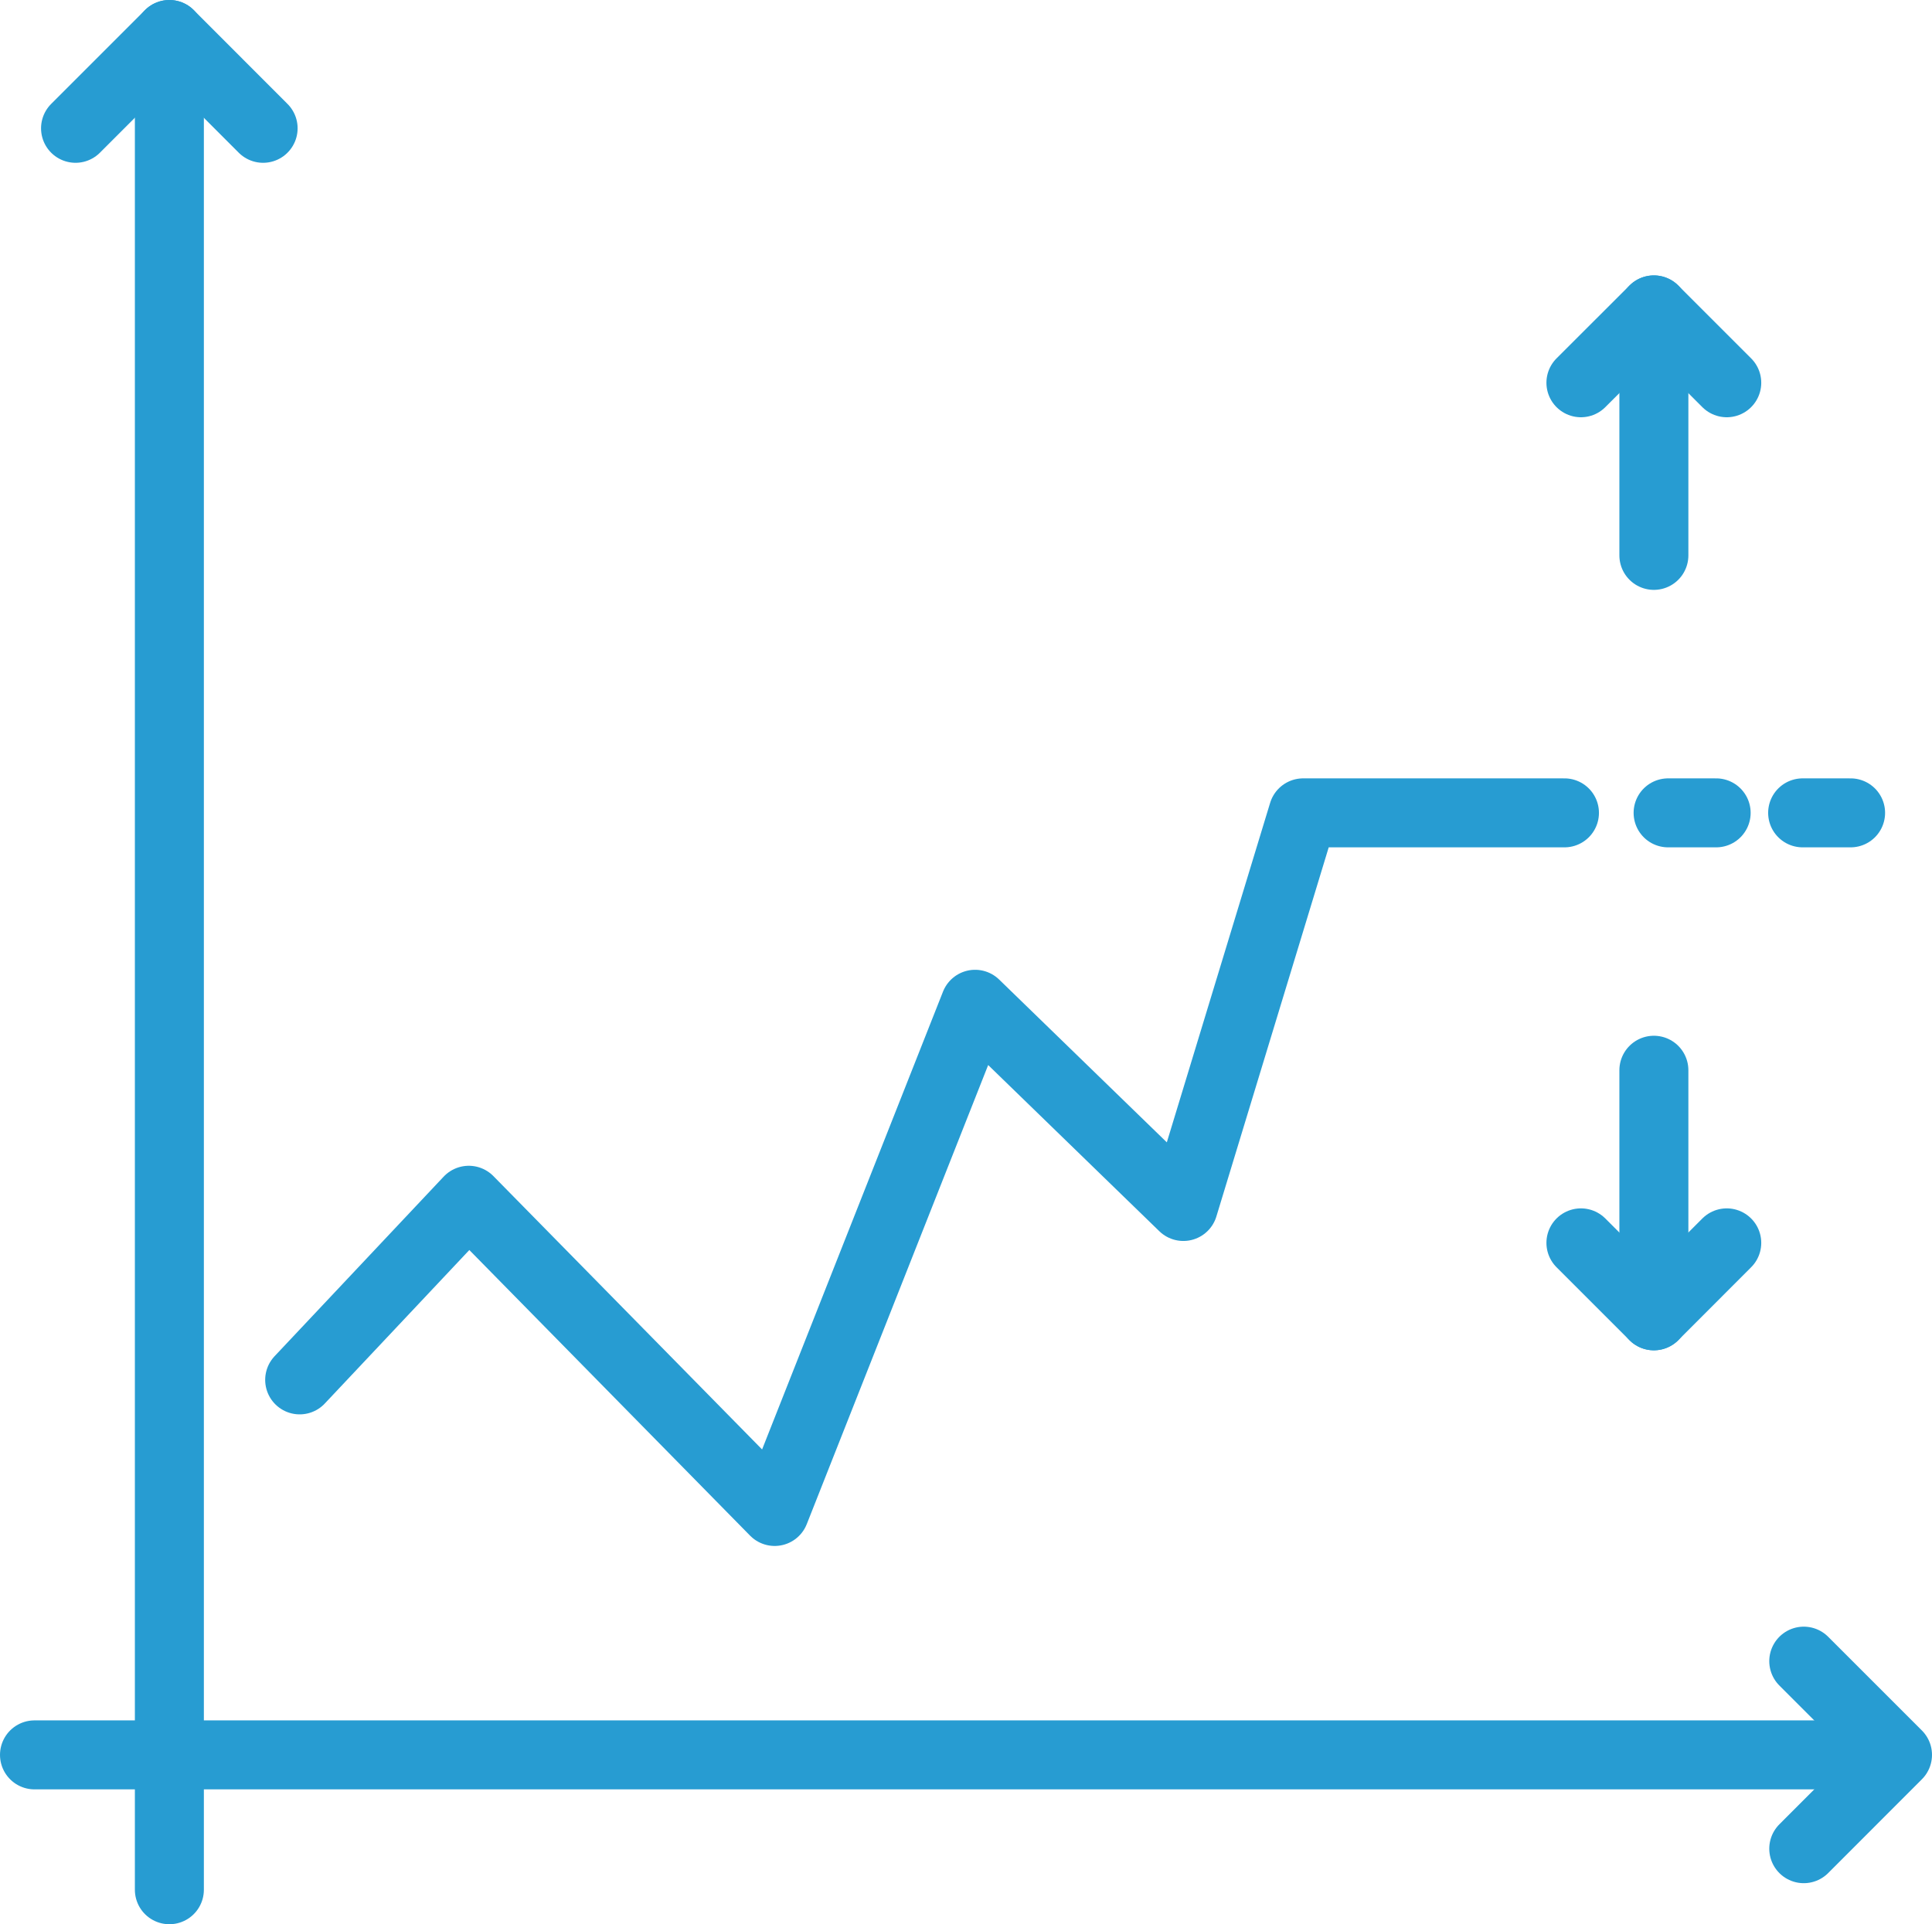
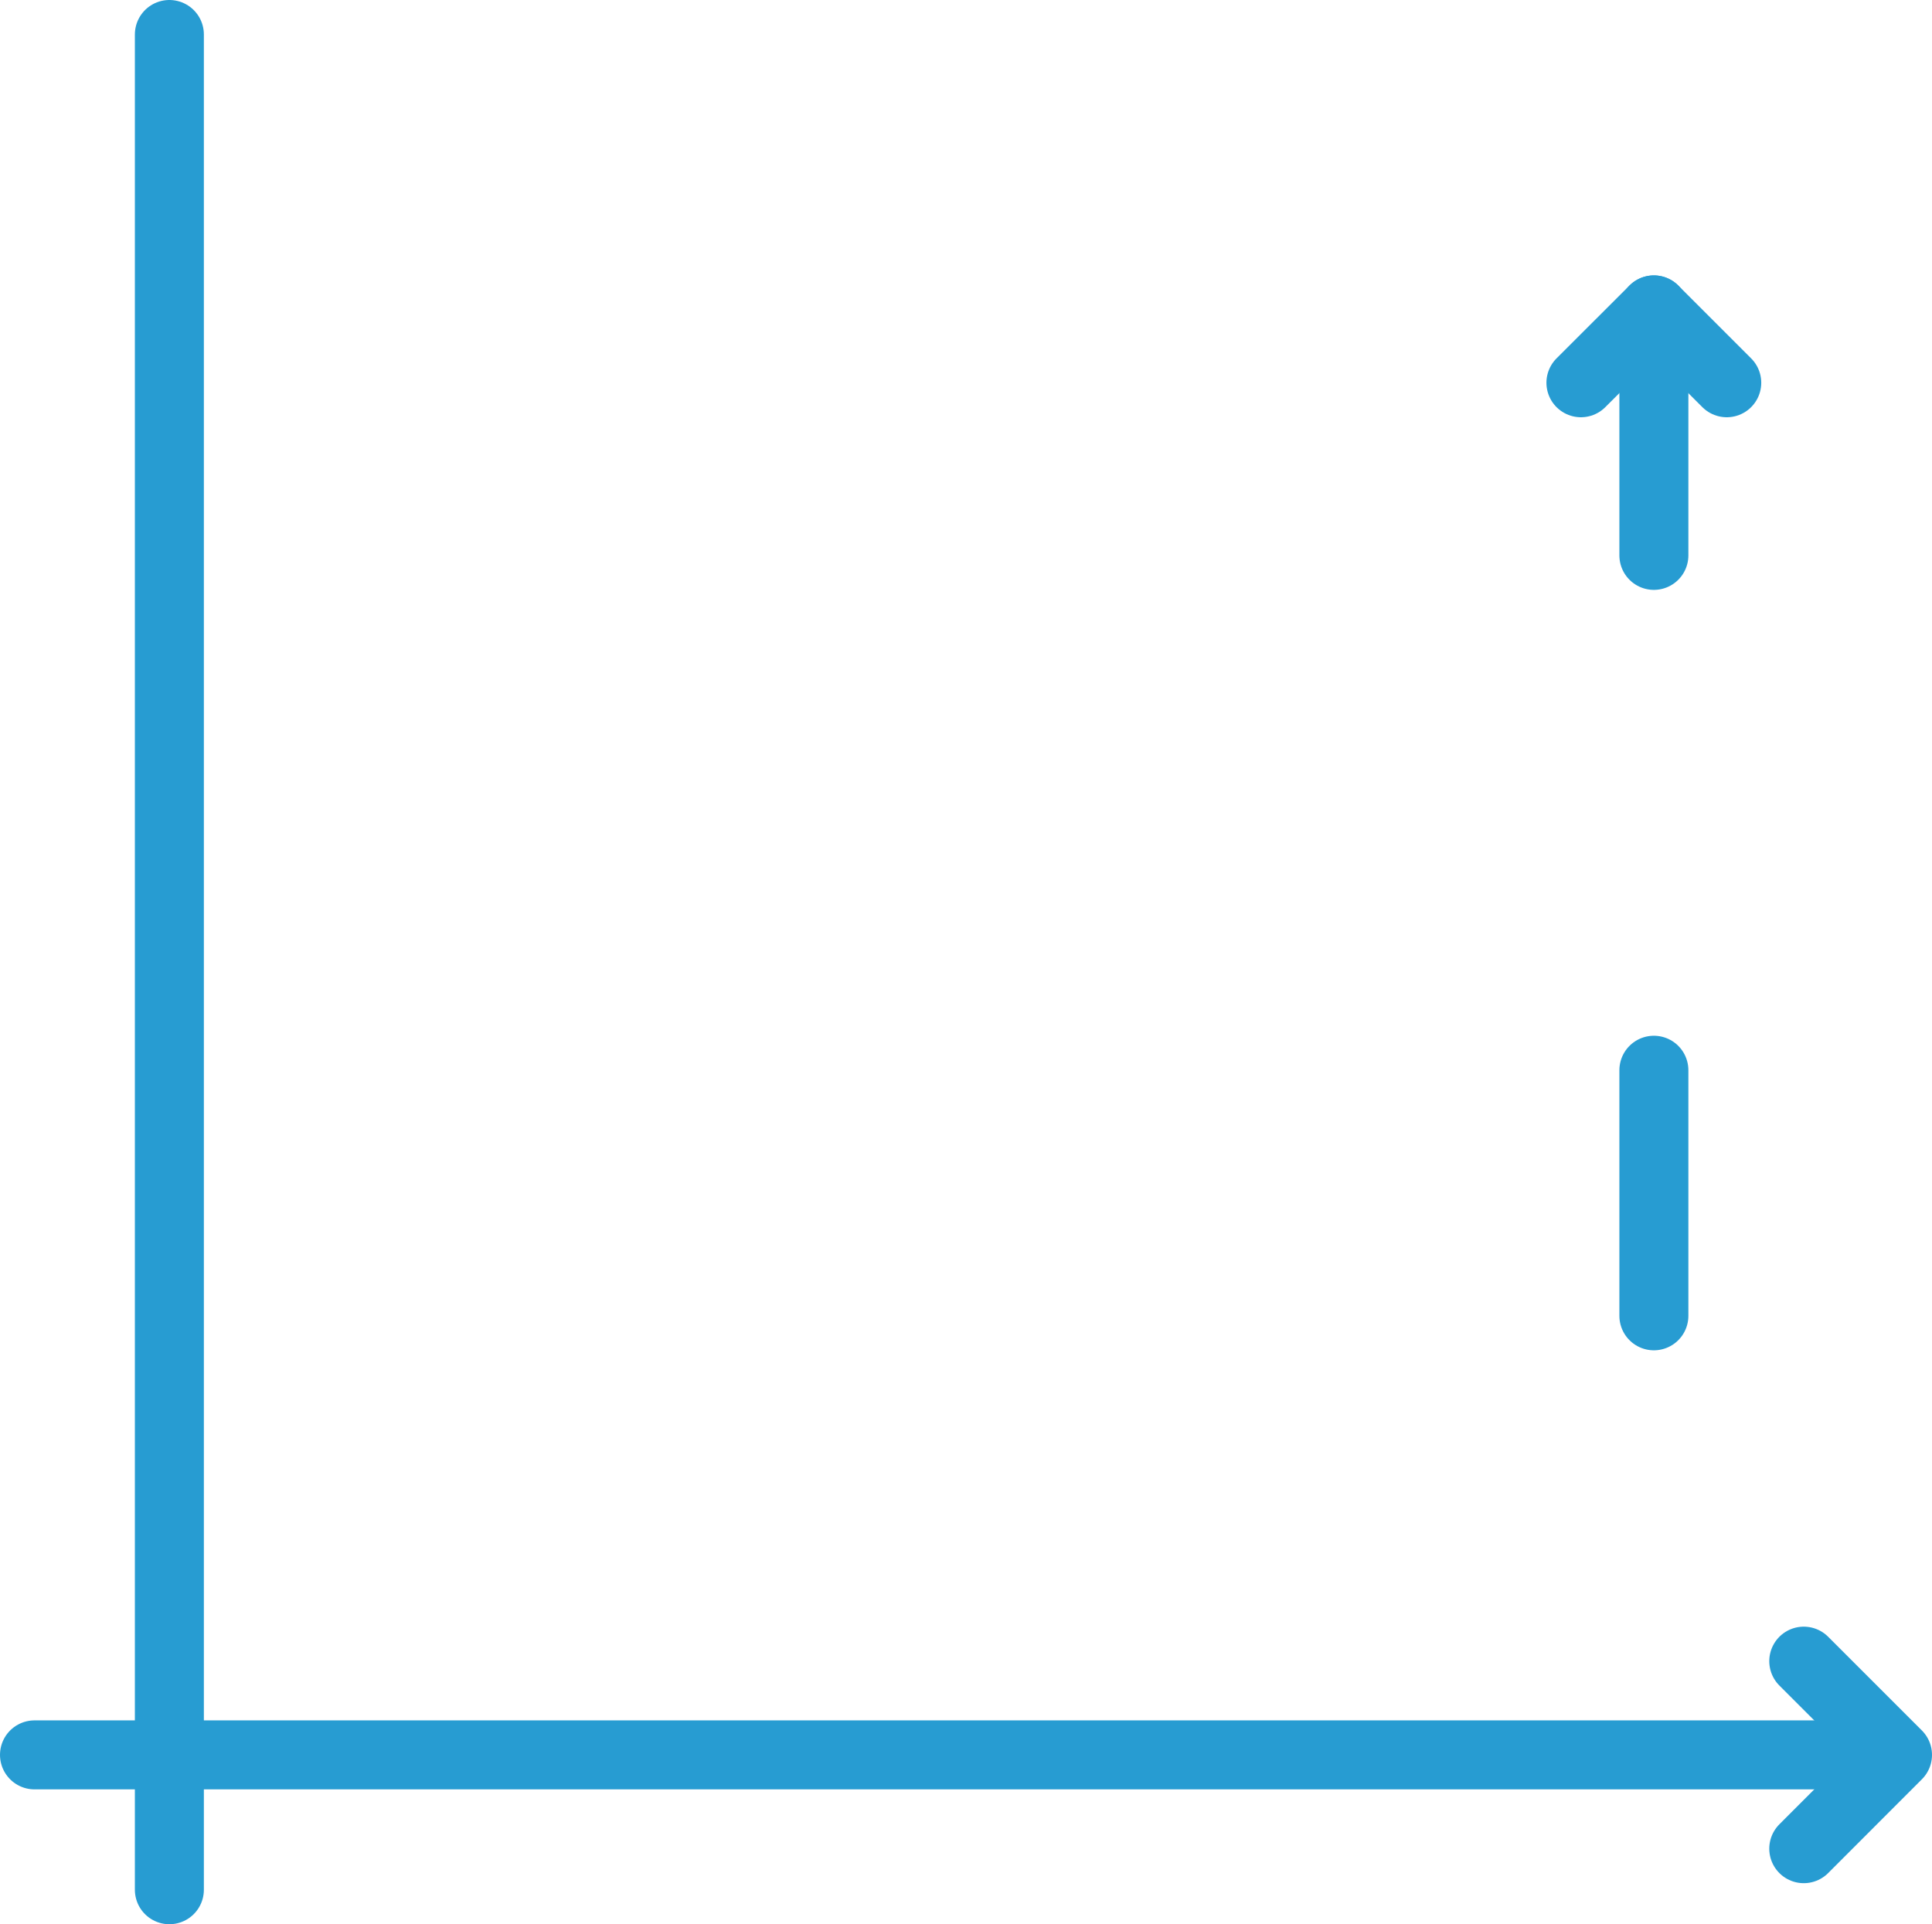
<svg xmlns="http://www.w3.org/2000/svg" id="Layer_2" data-name="Layer 2" viewBox="0 0 224.03 223.16">
  <defs>
    <style>
      .cls-1 {
        fill: none;
        stroke: #279cd2;
        stroke-linecap: round;
        stroke-linejoin: round;
        stroke-width: 8px;
      }
    </style>
  </defs>
  <g id="Layer_1-2" data-name="Layer 1">
    <g>
-       <polyline class="cls-1" points="181.41 94.27 151.11 94.27 137.22 139.92 113.07 116.47 89.83 175.29 54.36 139.2 34.75 160.03" />
      <polyline class="cls-1" points="19.64 219.16 19.64 203.52 19.64 187.89 19.64 4" />
      <polyline class="cls-1" points="219.16 203.52 35.27 203.52 19.64 203.52 4 203.52" />
-       <polyline class="cls-1" points="8.76 14.88 19.64 4 30.51 14.88" />
      <polyline class="cls-1" points="209.16 192.65 220.03 203.52 209.16 214.4" />
      <g>
-         <line class="cls-1" x1="193.43" y1="94.27" x2="199" y2="94.27" />
-         <line class="cls-1" x1="209.03" y1="94.27" x2="214.59" y2="94.27" />
-       </g>
-       <polyline class="cls-1" points="200.23 144.14 191.78 152.6 183.32 144.14" />
+         </g>
      <line class="cls-1" x1="191.78" y1="152.6" x2="191.78" y2="124.12" />
      <polyline class="cls-1" points="183.32 44.39 191.78 35.94 200.23 44.39" />
      <line class="cls-1" x1="191.78" y1="35.94" x2="191.78" y2="64.41" />
    </g>
  </g>
</svg>